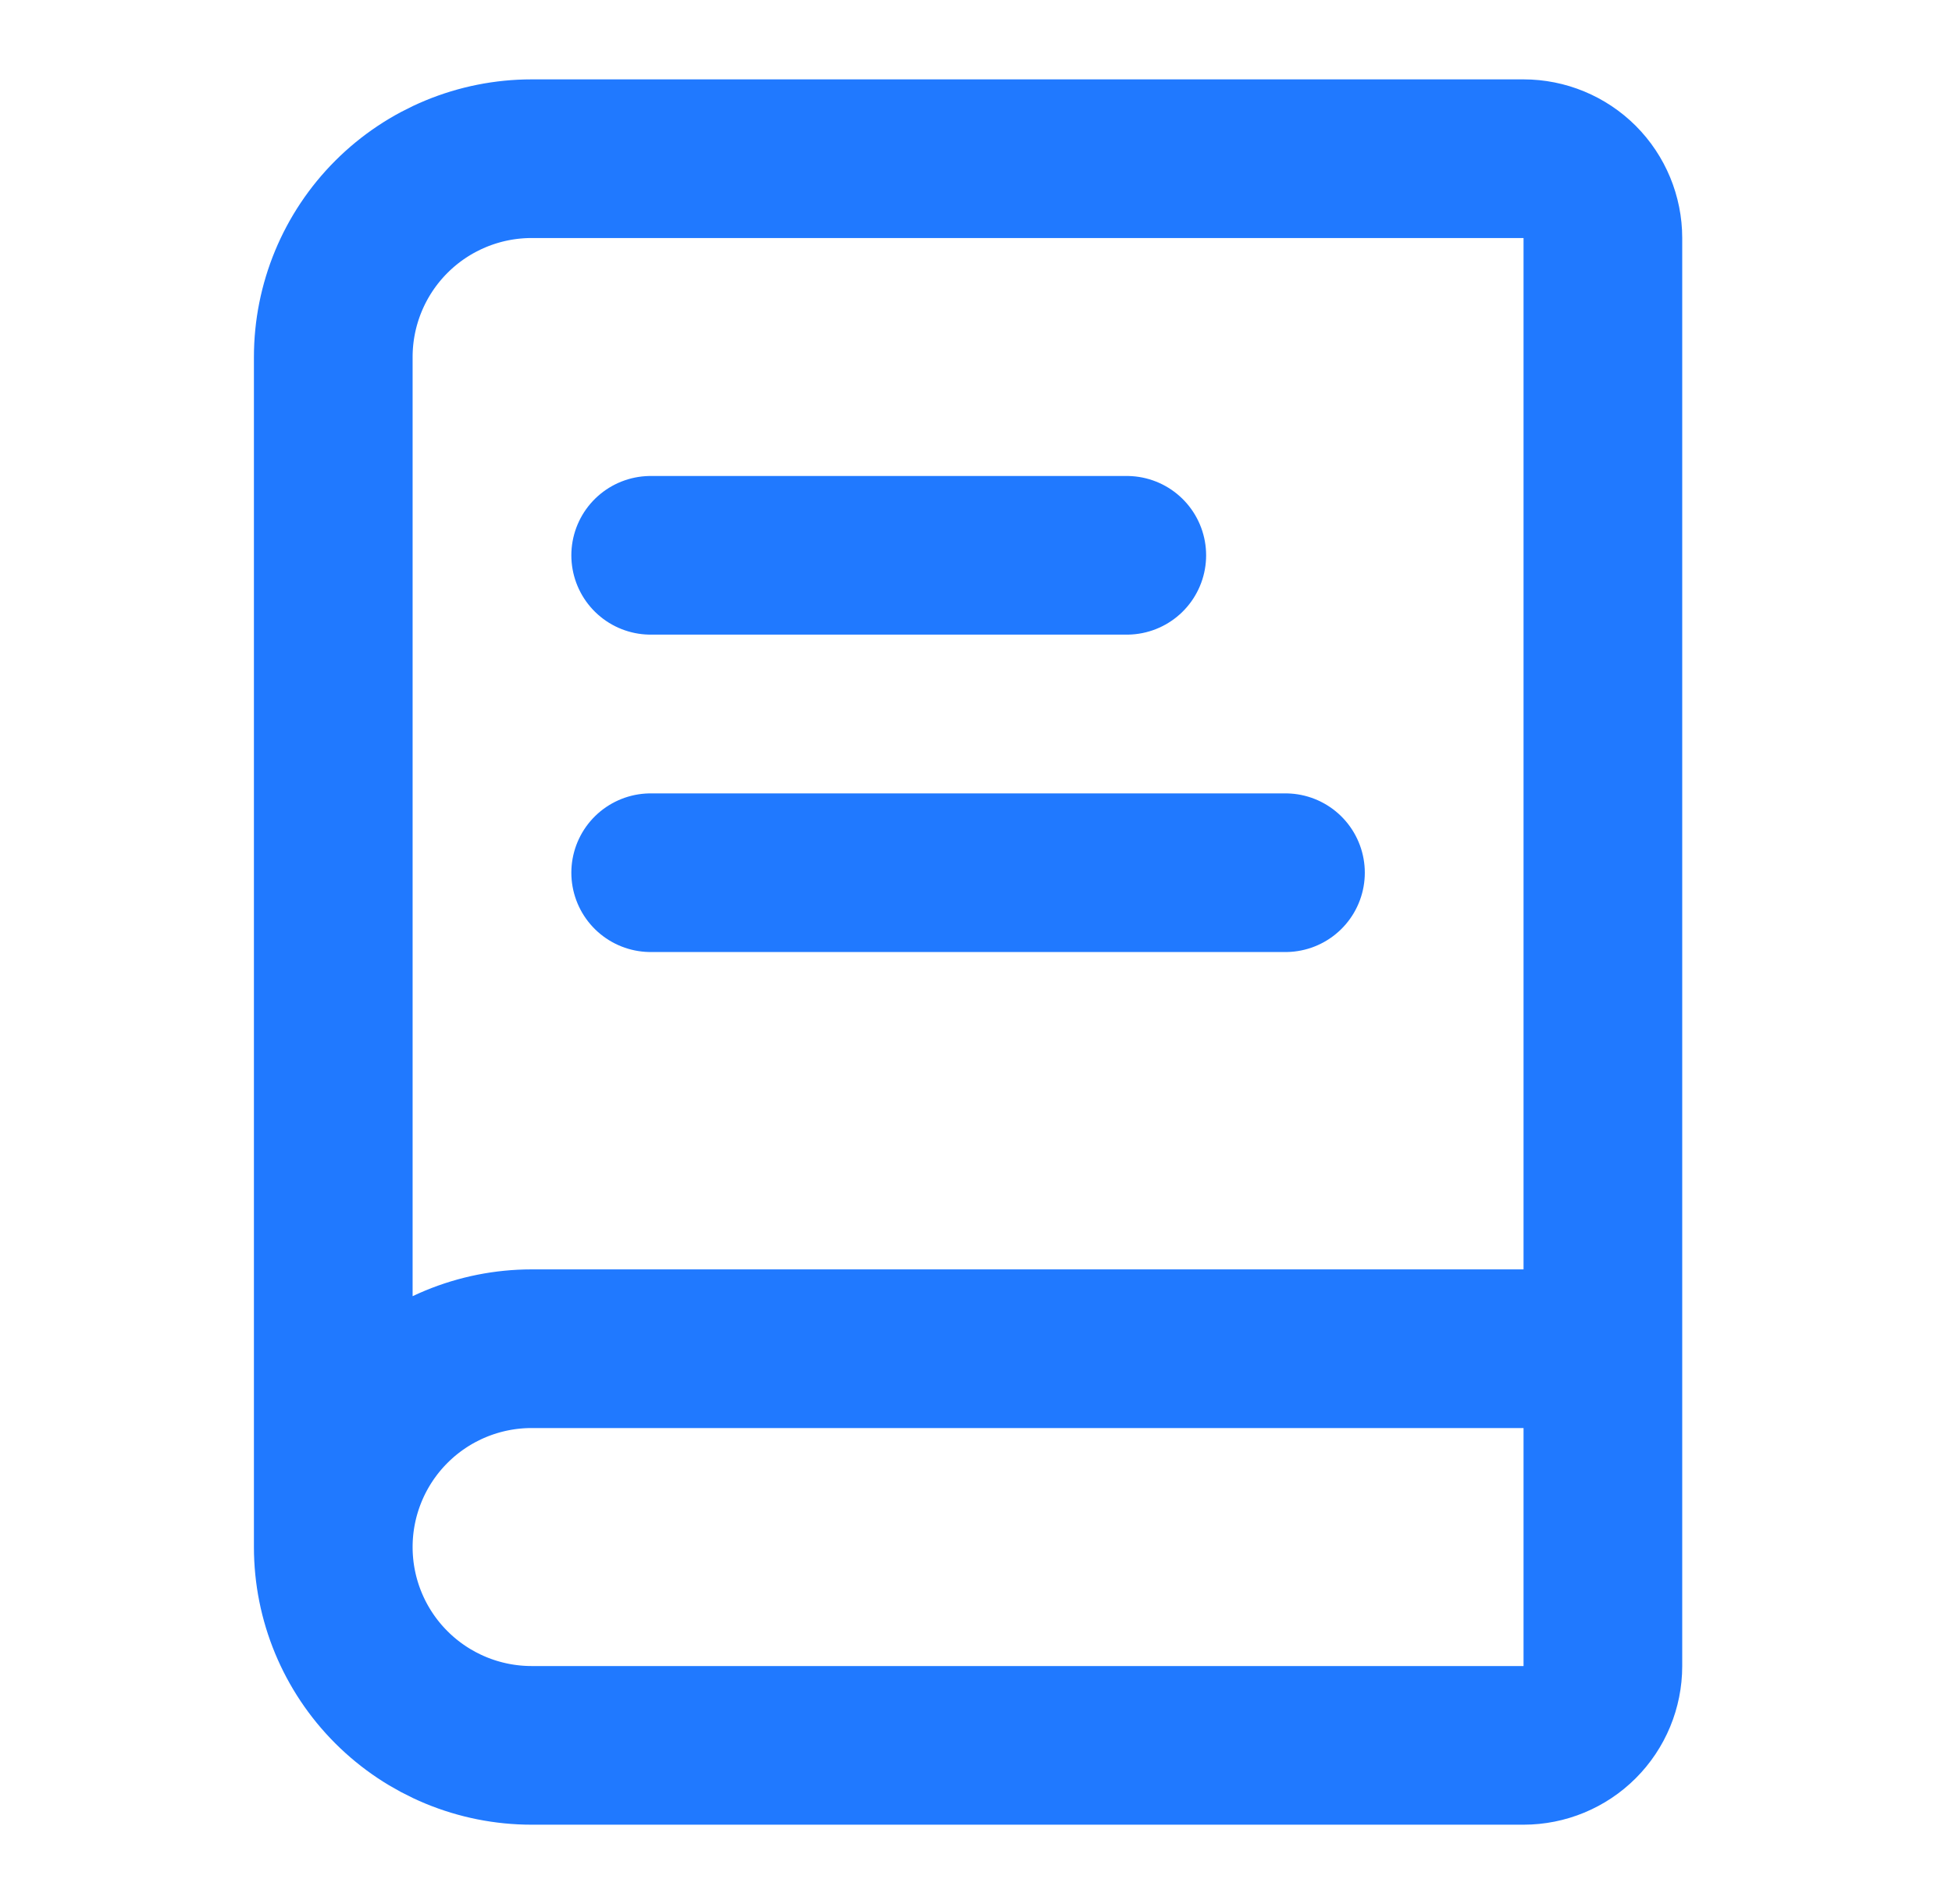
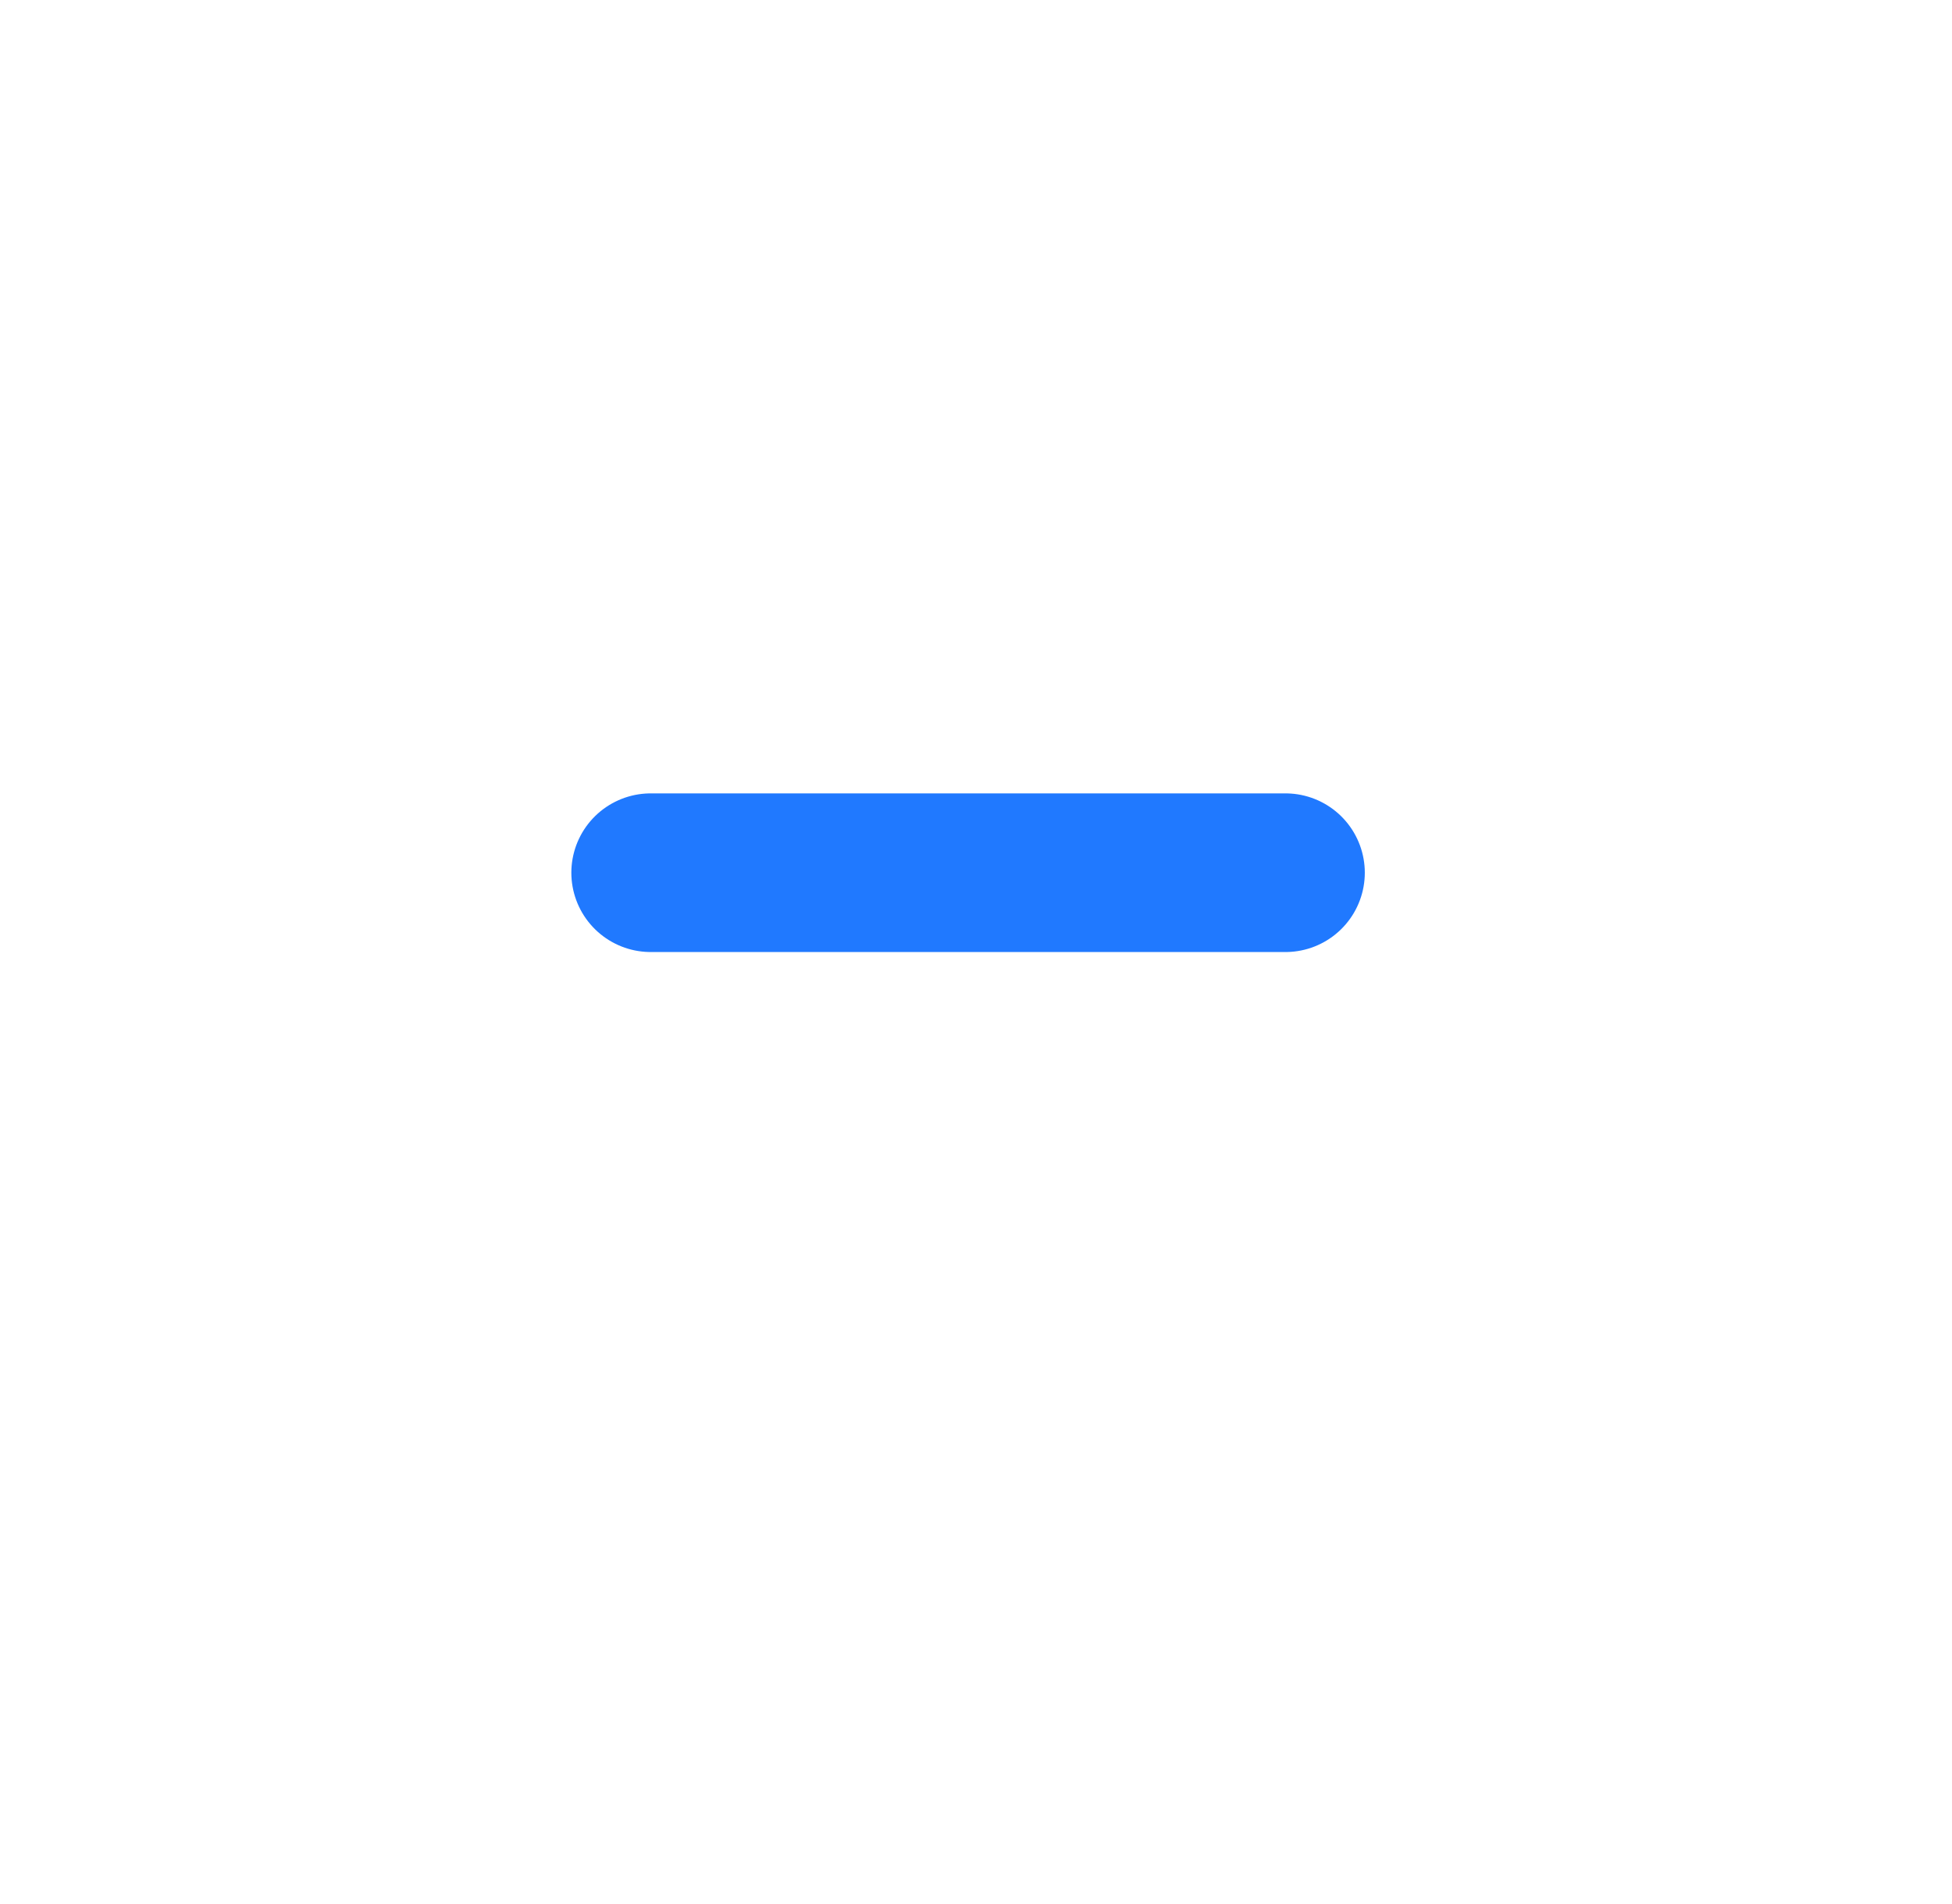
<svg xmlns="http://www.w3.org/2000/svg" width="41" height="40" viewBox="0 0 41 40" fill="none">
-   <path d="M7 32.501V7.501C7 6.396 7.439 5.336 8.221 4.554C9.002 3.773 10.062 3.334 11.167 3.334H32C32.442 3.334 32.866 3.51 33.179 3.822C33.491 4.135 33.667 4.559 33.667 5.001V35.001C33.667 35.443 33.491 35.867 33.179 36.179C32.866 36.492 32.442 36.667 32 36.667H11.167C10.062 36.667 9.002 36.228 8.221 35.447C7.439 34.666 7 33.606 7 32.501ZM7 32.501C7 31.396 7.439 30.336 8.221 29.554C9.002 28.773 10.062 28.334 11.167 28.334H33.667" stroke="#2079FF" stroke-width="3.333" stroke-linecap="round" stroke-linejoin="round" />
  <path d="M13.667 18.334H27" stroke="#2079FF" stroke-width="3.333" stroke-linecap="round" stroke-linejoin="round" />
-   <path d="M13.667 11.666H23.667" stroke="#2079FF" stroke-width="3.333" stroke-linecap="round" stroke-linejoin="round" />
</svg>